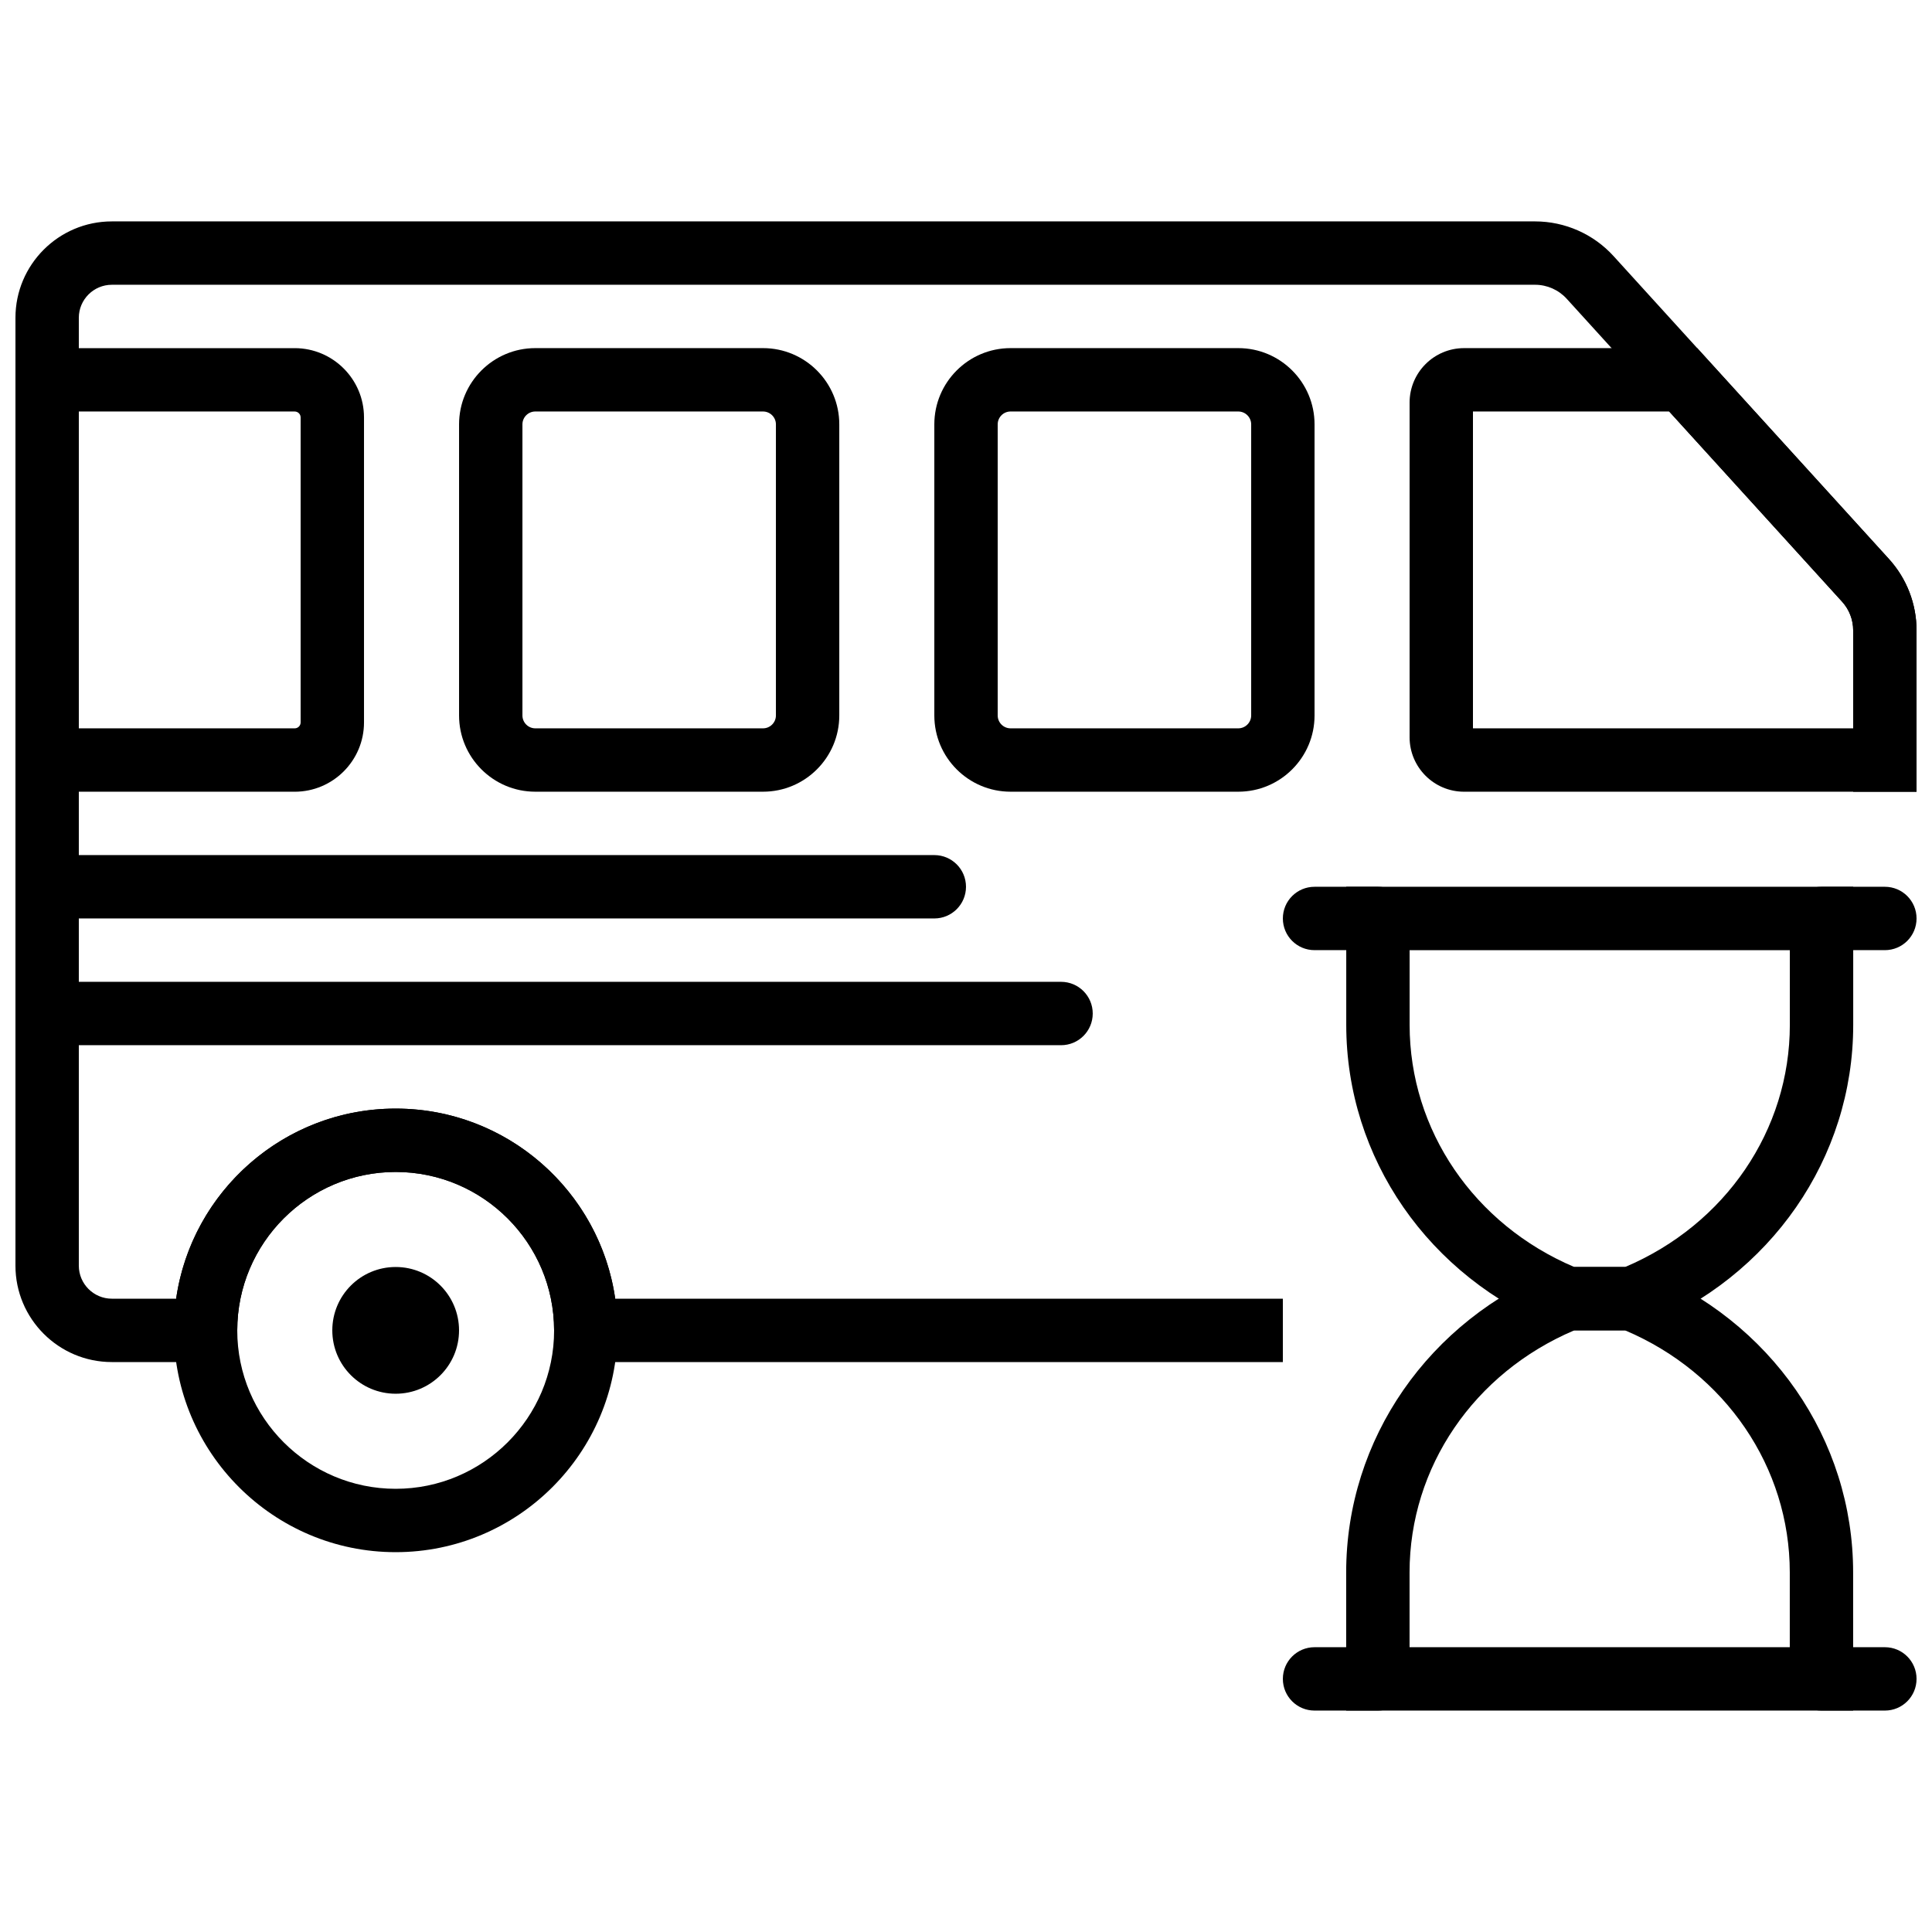
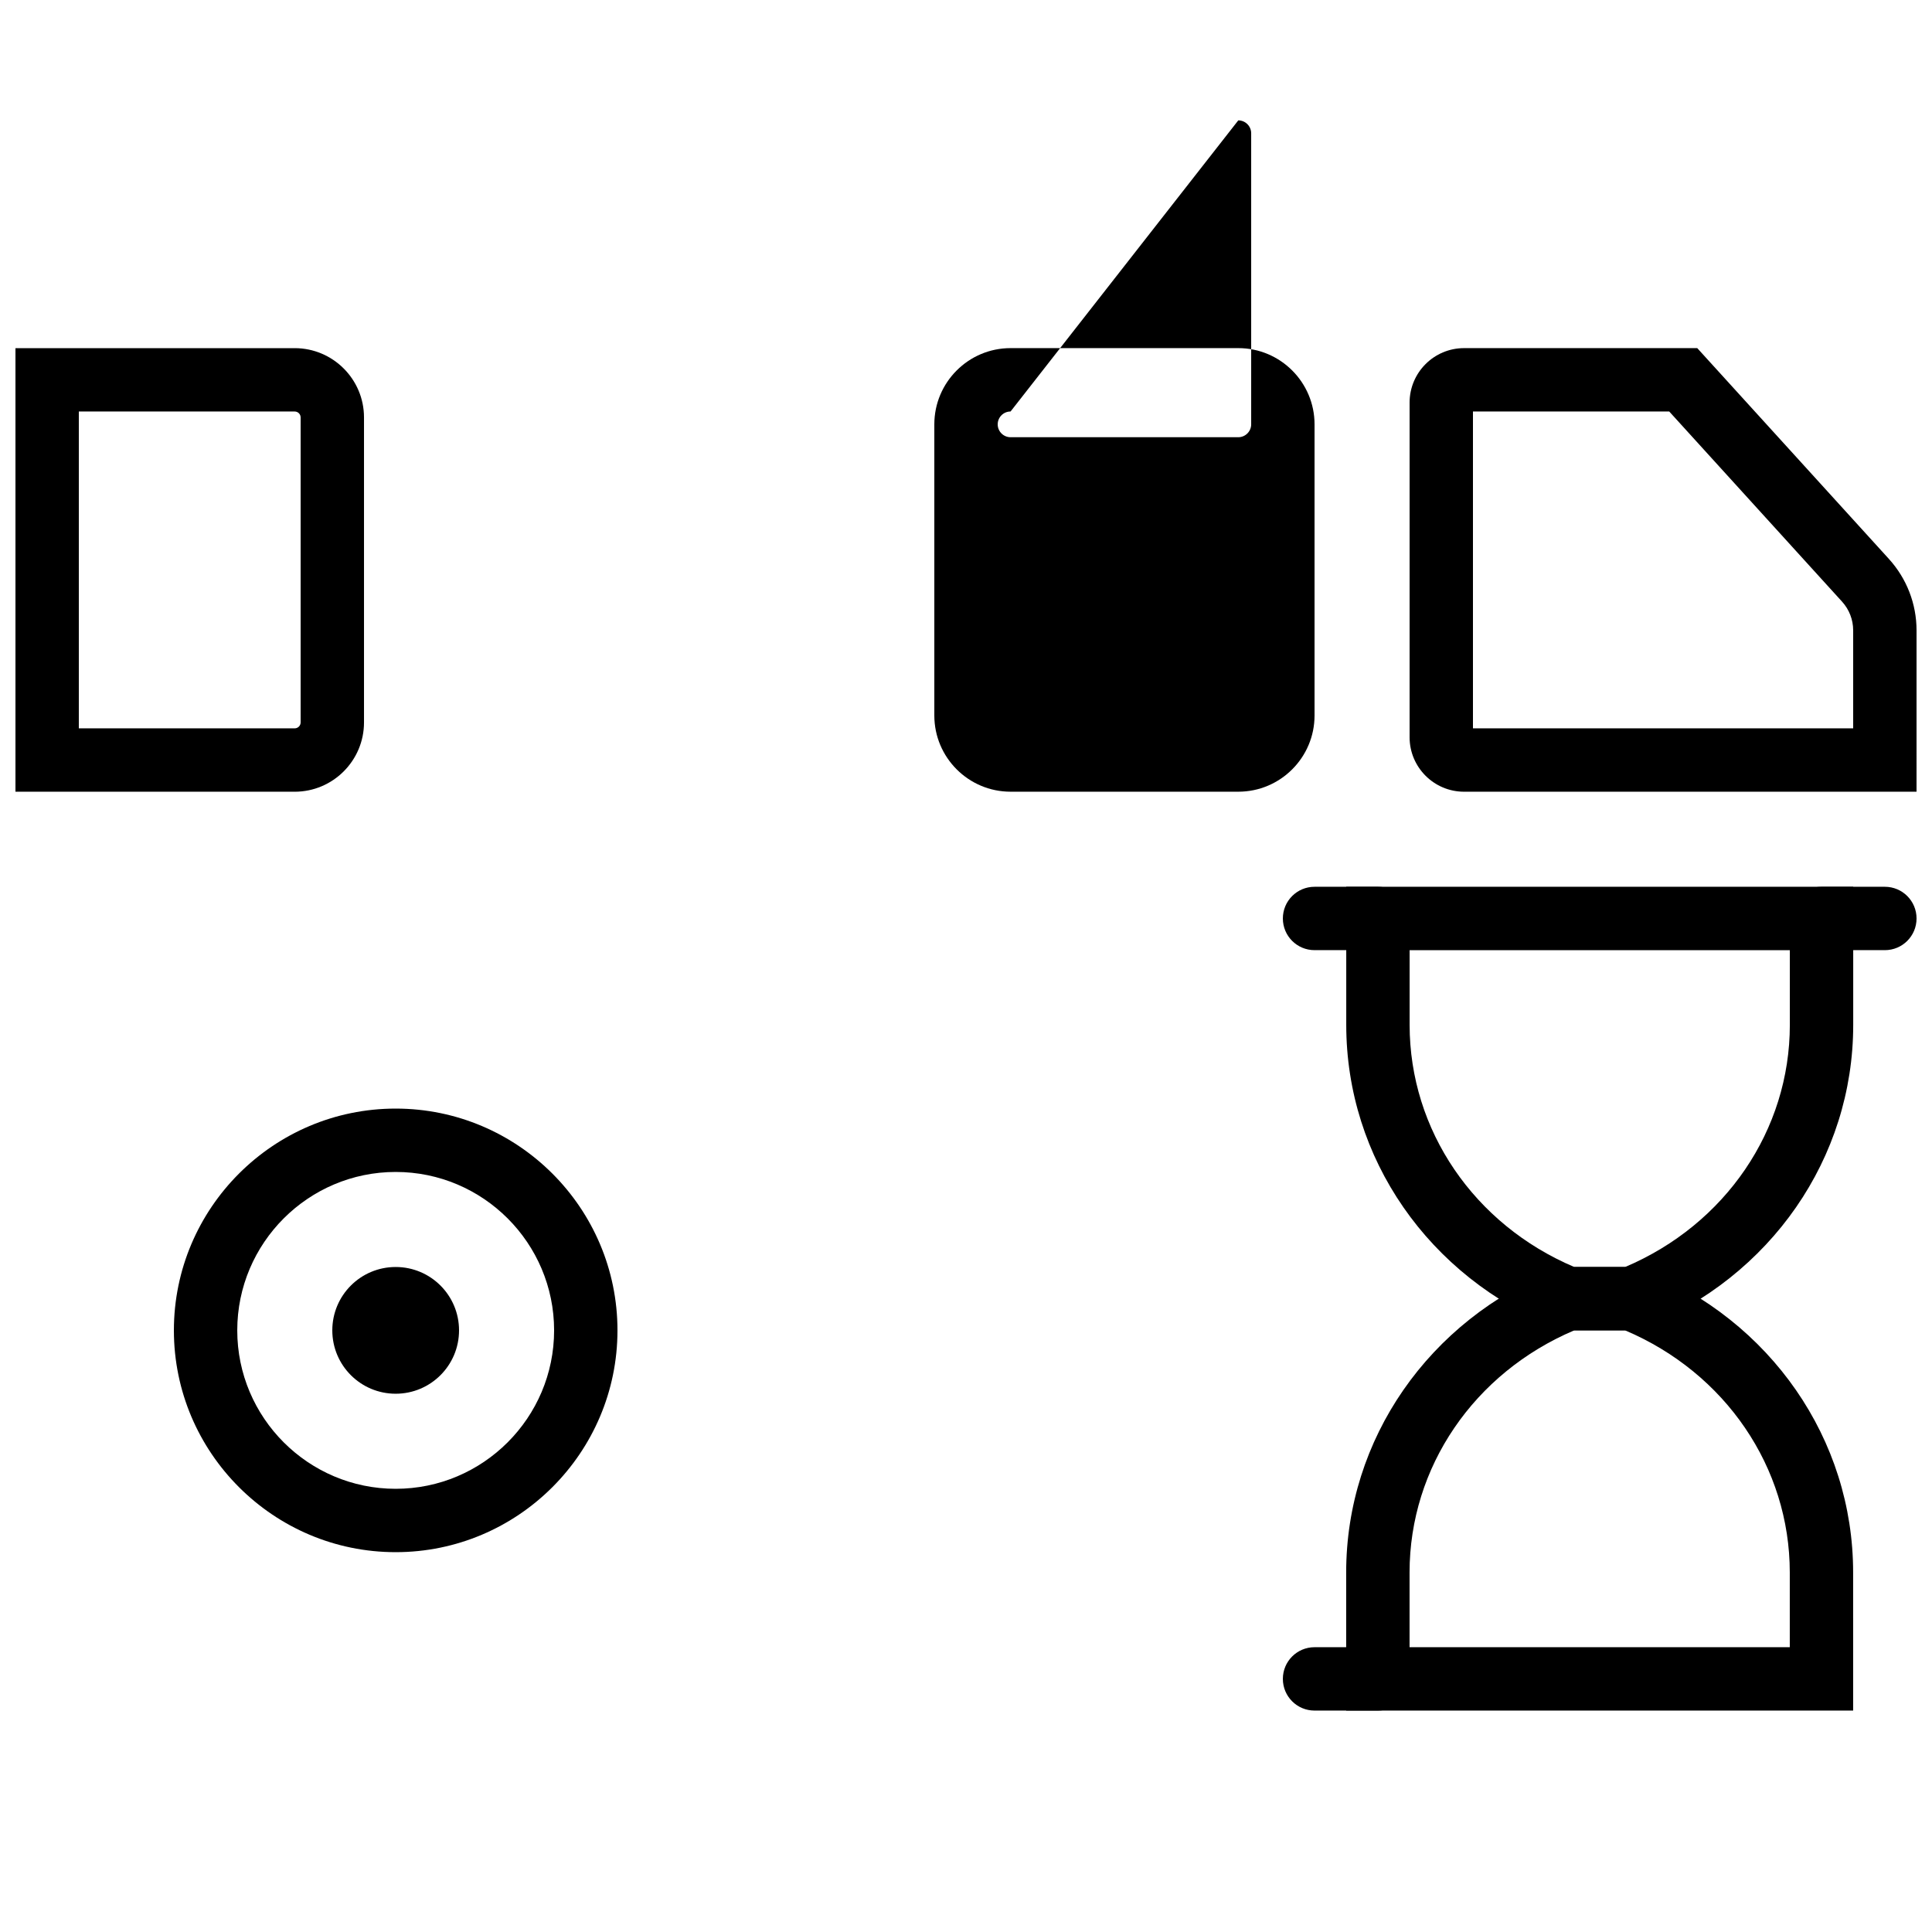
<svg xmlns="http://www.w3.org/2000/svg" width="800px" height="800px" version="1.1" viewBox="144 144 512 512">
  <defs>
    <clipPath id="e">
      <path d="m618 379h33.902v17h-33.902z" />
    </clipPath>
    <clipPath id="d">
-       <path d="m618 580h33.902v18h-33.902z" />
-     </clipPath>
+       </clipPath>
    <clipPath id="c">
      <path d="m517 236h134.9v118h-134.9z" />
    </clipPath>
    <clipPath id="b">
      <path d="m148.09 236h92.906v118h-92.906z" />
    </clipPath>
    <clipPath id="a">
      <path d="m148.09 202h503.81v303h-503.81z" />
    </clipPath>
  </defs>
  <path d="m561.2 479.77h13.477c26.578-11.27 43.648-36.277 43.648-64.152v-19.816h-100.76v19.816c0 27.875 17.07 52.883 43.637 64.152zm16.754 16.793h-20.027l-1.496-0.598c-33.82-13.527-55.66-45.066-55.66-80.348v-36.609h134.35v36.609c0 35.281-21.848 66.82-55.664 80.348z" fill-rule="evenodd" />
  <g clip-path="url(#e)">
    <path d="m643.51 395.8h-16.793c-4.644 0-8.398-3.754-8.398-8.398 0-4.641 3.754-8.395 8.398-8.395h16.793c4.644 0 8.395 3.754 8.395 8.395 0 4.644-3.75 8.398-8.395 8.398" fill-rule="evenodd" />
  </g>
  <path d="m517.55 580.53h100.76v-19.816c0-27.879-17.07-52.883-43.637-64.152h-13.488c-26.566 11.27-43.637 36.273-43.637 64.152zm117.55 16.793h-134.35v-36.609c0-35.285 21.848-66.824 55.66-80.352l1.504-0.594h20.02l1.504 0.594c33.812 13.527 55.66 45.066 55.66 80.352z" fill-rule="evenodd" />
  <path d="m509.16 395.8h-16.793c-4.641 0-8.395-3.754-8.395-8.398 0-4.641 3.754-8.395 8.395-8.395h16.793c4.644 0 8.398 3.754 8.398 8.395 0 4.644-3.754 8.398-8.398 8.398" fill-rule="evenodd" />
  <g clip-path="url(#d)">
    <path d="m643.51 597.32h-16.793c-4.644 0-8.398-3.754-8.398-8.398 0-4.641 3.754-8.395 8.398-8.395h16.793c4.644 0 8.395 3.754 8.395 8.395 0 4.644-3.75 8.398-8.395 8.398" fill-rule="evenodd" />
  </g>
  <path d="m509.16 597.32h-16.793c-4.641 0-8.395-3.754-8.395-8.398 0-4.641 3.754-8.395 8.395-8.395h16.793c4.644 0 8.398 3.754 8.398 8.395 0 4.644-3.754 8.398-8.398 8.398" fill-rule="evenodd" />
-   <path d="m425.19 420.99h-260.3c-4.641 0-8.395-3.754-8.395-8.398s3.754-8.398 8.395-8.398h260.3c4.641 0 8.395 3.754 8.395 8.398s-3.754 8.398-8.395 8.398" fill-rule="evenodd" />
-   <path d="m391.6 387.4h-226.71c-4.641 0-8.395-3.754-8.395-8.395 0-4.644 3.754-8.398 8.395-8.398h226.71c4.644 0 8.398 3.754 8.398 8.398 0 4.641-3.754 8.395-8.398 8.395" fill-rule="evenodd" />
  <g clip-path="url(#c)">
    <path d="m534.35 337.02h100.76v-25.965c0-2.82-1.047-5.523-2.945-7.613l-45.805-50.391h-52.012zm117.55 16.793h-119.91c-7.961 0-14.434-6.473-14.434-14.434v-88.688c0-7.961 6.473-14.434 14.434-14.434h61.801l50.801 55.879c4.711 5.191 7.312 11.906 7.312 18.918z" fill-rule="evenodd" />
  </g>
  <g clip-path="url(#b)">
    <path d="m164.89 337.02h57.199c0.875 0 1.582-0.707 1.582-1.57v-80.828c0-0.867-0.707-1.57-1.582-1.57h-57.199zm57.199 16.793h-73.992v-117.55h73.992c10.137 0 18.375 8.234 18.375 18.363v80.828c0 10.125-8.238 18.363-18.375 18.363z" fill-rule="evenodd" />
  </g>
-   <path d="m411.81 253.05c-1.883 0-3.41 1.535-3.41 3.41v77.148c0 1.871 1.527 3.41 3.41 3.41h60.348c1.879 0 3.418-1.539 3.418-3.41v-77.148c0-1.875-1.539-3.41-3.418-3.41zm60.348 100.76h-60.348c-11.145 0-20.203-9.062-20.203-20.203v-77.148c0-11.145 9.059-20.203 20.203-20.203h60.348c11.152 0 20.211 9.059 20.211 20.203v77.148c0 11.141-9.059 20.203-20.211 20.203z" fill-rule="evenodd" />
-   <path d="m285.86 253.05c-1.883 0-3.41 1.535-3.41 3.41v77.148c0 1.871 1.527 3.41 3.41 3.41h60.348c1.883 0 3.418-1.539 3.418-3.41v-77.148c0-1.875-1.535-3.41-3.418-3.41zm60.348 100.76h-60.348c-11.145 0-20.203-9.062-20.203-20.203v-77.148c0-11.145 9.059-20.203 20.203-20.203h60.348c11.152 0 20.211 9.059 20.211 20.203v77.148c0 11.141-9.059 20.203-20.211 20.203z" fill-rule="evenodd" />
+   <path d="m411.81 253.05c-1.883 0-3.41 1.535-3.41 3.41c0 1.871 1.527 3.41 3.41 3.41h60.348c1.879 0 3.418-1.539 3.418-3.41v-77.148c0-1.875-1.539-3.41-3.418-3.41zm60.348 100.76h-60.348c-11.145 0-20.203-9.062-20.203-20.203v-77.148c0-11.145 9.059-20.203 20.203-20.203h60.348c11.152 0 20.211 9.059 20.211 20.203v77.148c0 11.141-9.059 20.203-20.211 20.203z" fill-rule="evenodd" />
  <path d="m248.86 454.58c-23.148 0-41.984 18.832-41.984 41.984 0 23.148 18.836 41.984 41.984 41.984 23.152 0 41.984-18.836 41.984-41.984 0-23.152-18.832-41.984-41.984-41.984m0 100.76c-32.402 0-58.777-26.375-58.777-58.777s26.375-58.777 58.777-58.777c32.406 0 58.777 26.375 58.777 58.777s-26.371 58.777-58.777 58.777" fill-rule="evenodd" />
  <path d="m265.65 496.56c0 9.277-7.512 16.793-16.793 16.793-9.277 0-16.793-7.516-16.793-16.793s7.516-16.793 16.793-16.793c9.281 0 16.793 7.516 16.793 16.793" fill-rule="evenodd" />
  <g clip-path="url(#a)">
-     <path d="m483.97 504.96h-193.13v-8.395c0-23.152-18.832-41.984-41.984-41.984-23.148 0-41.984 18.832-41.984 41.984v8.395h-33.234c-14.09 0-25.543-11.453-25.543-25.543v-251.2c0-14.09 11.453-25.543 25.543-25.543h377.18c7.898 0 15.492 3.352 20.805 9.211l72.969 80.258c4.711 5.172 7.312 11.898 7.312 18.918v42.758h-16.793v-42.758c0-2.828-1.039-5.523-2.945-7.606l-72.969-80.273c-2.141-2.359-5.199-3.715-8.379-3.715h-377.18c-4.82 0-8.75 3.93-8.75 8.75v251.2c0 4.82 3.93 8.75 8.75 8.75h17.039c4.09-28.449 28.617-50.379 58.18-50.379 29.566 0 54.094 21.93 58.184 50.379h176.93z" fill-rule="evenodd" />
-   </g>
+     </g>
</svg>